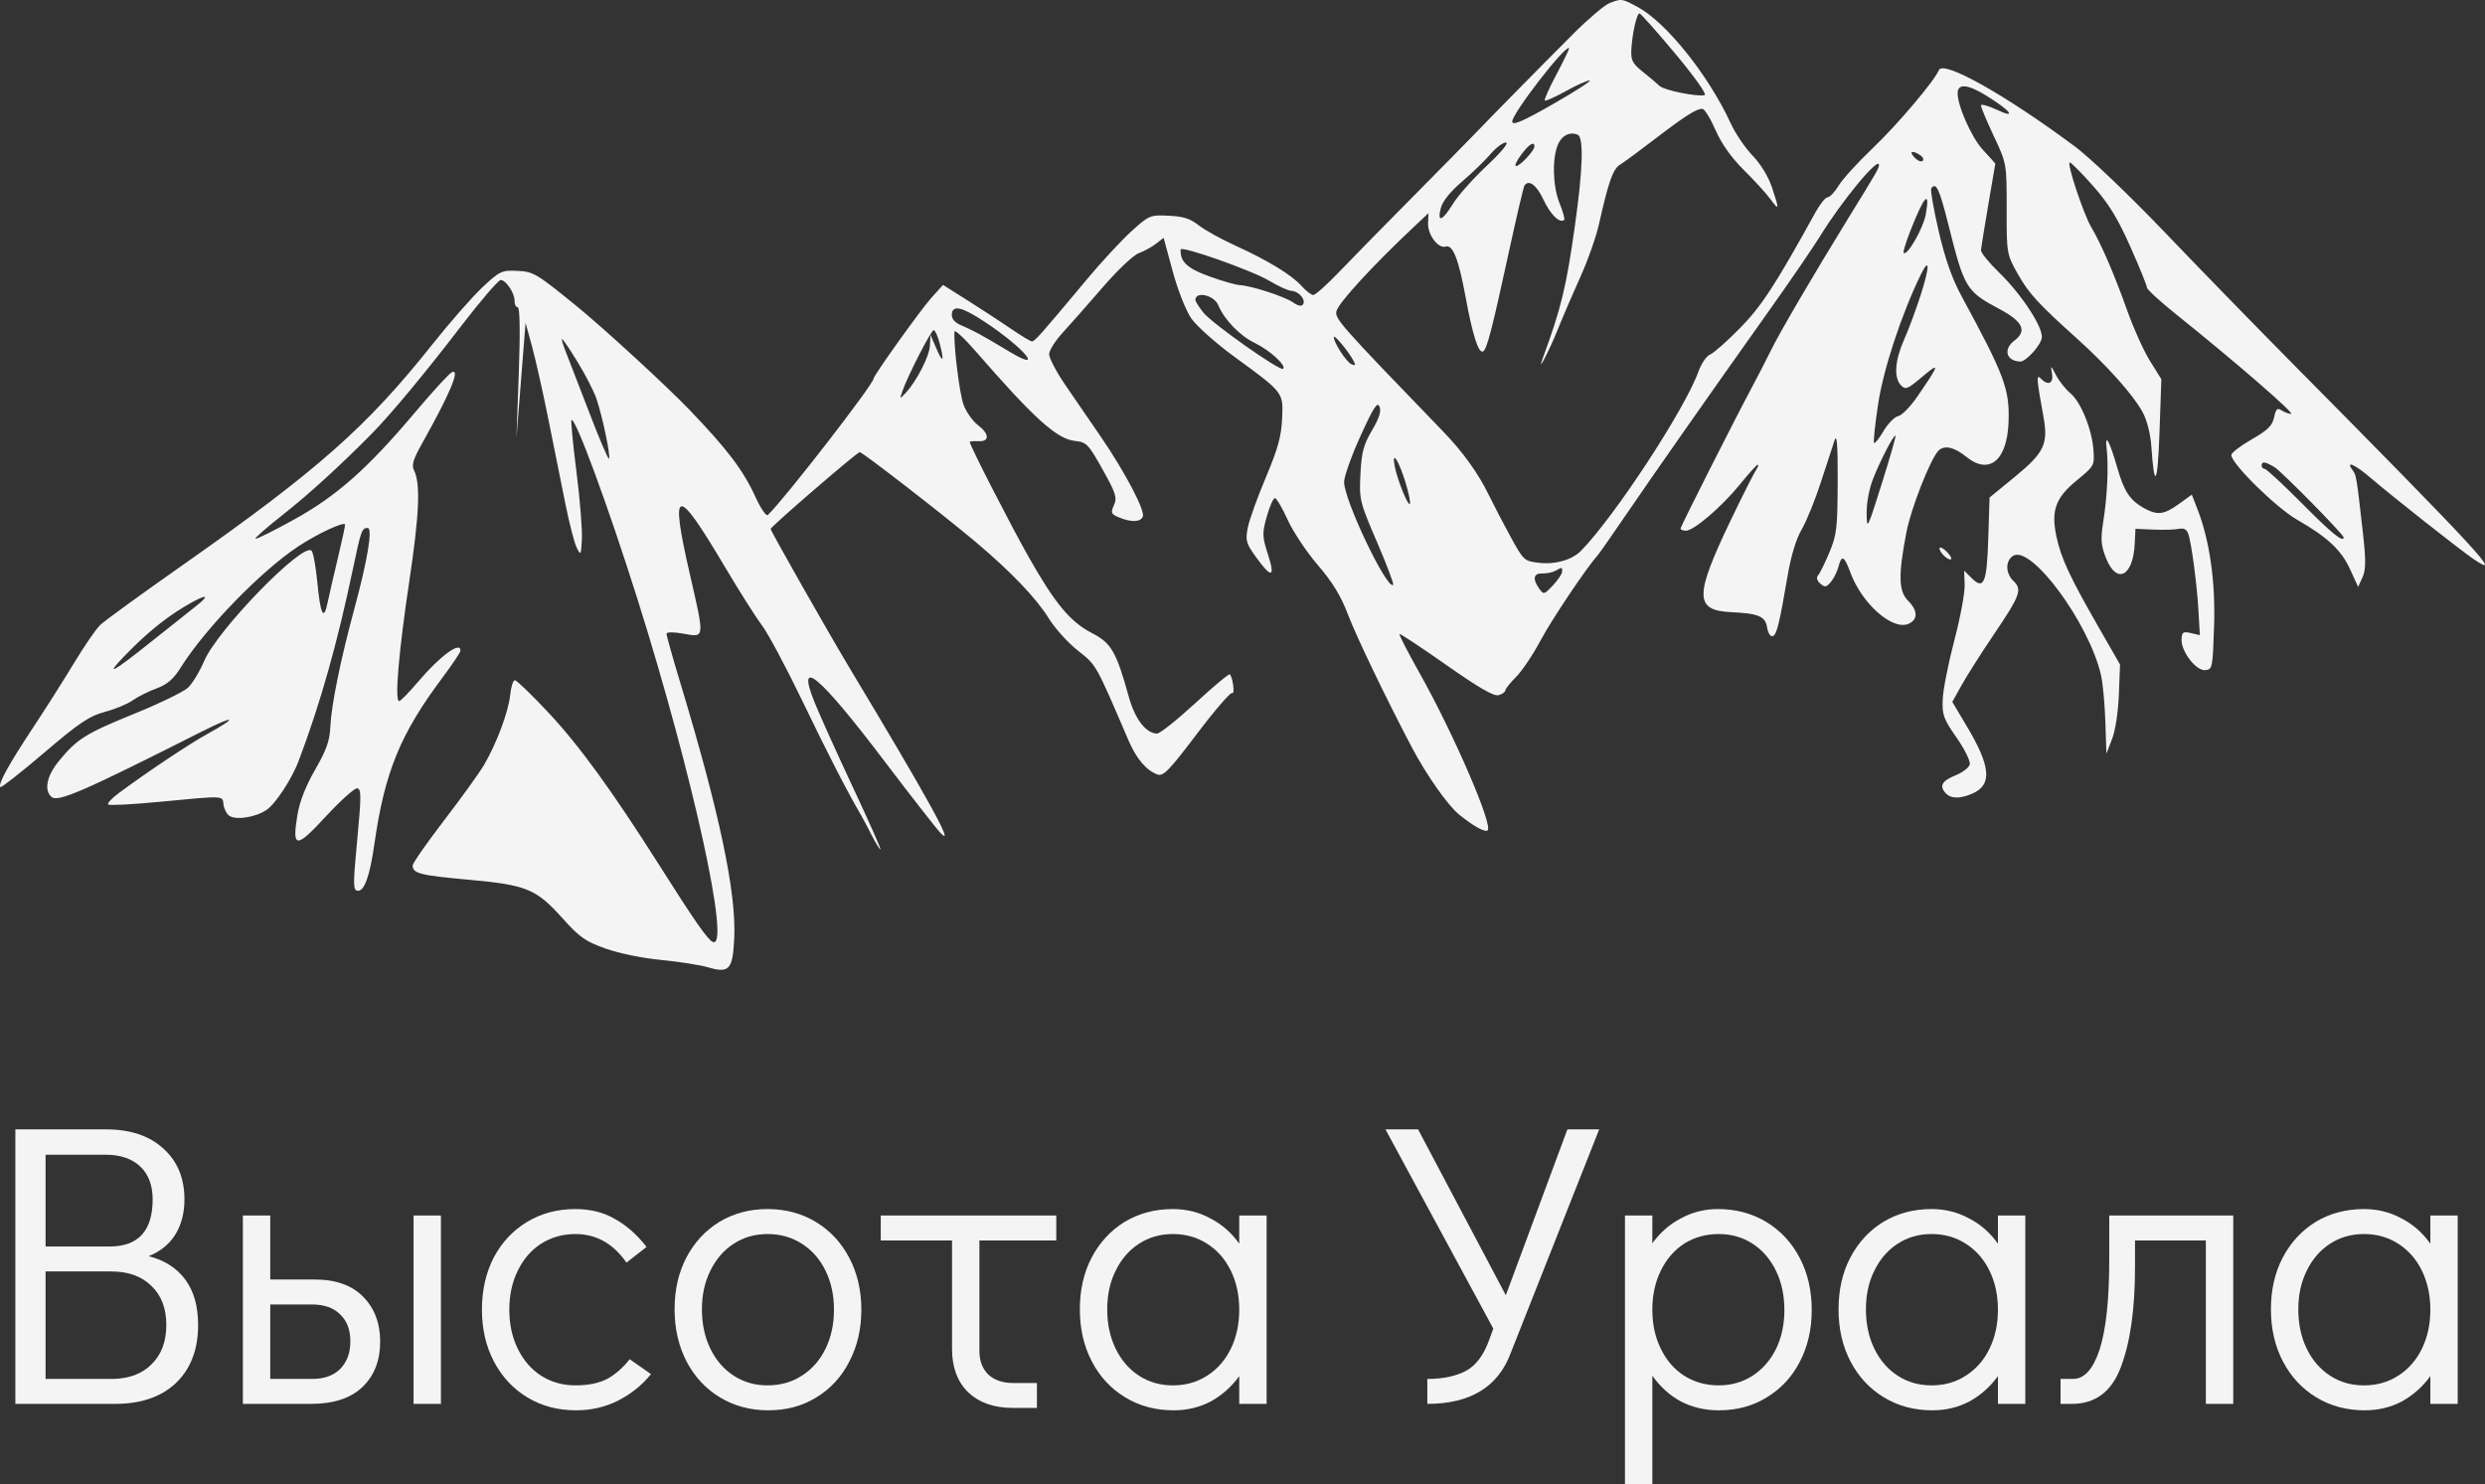
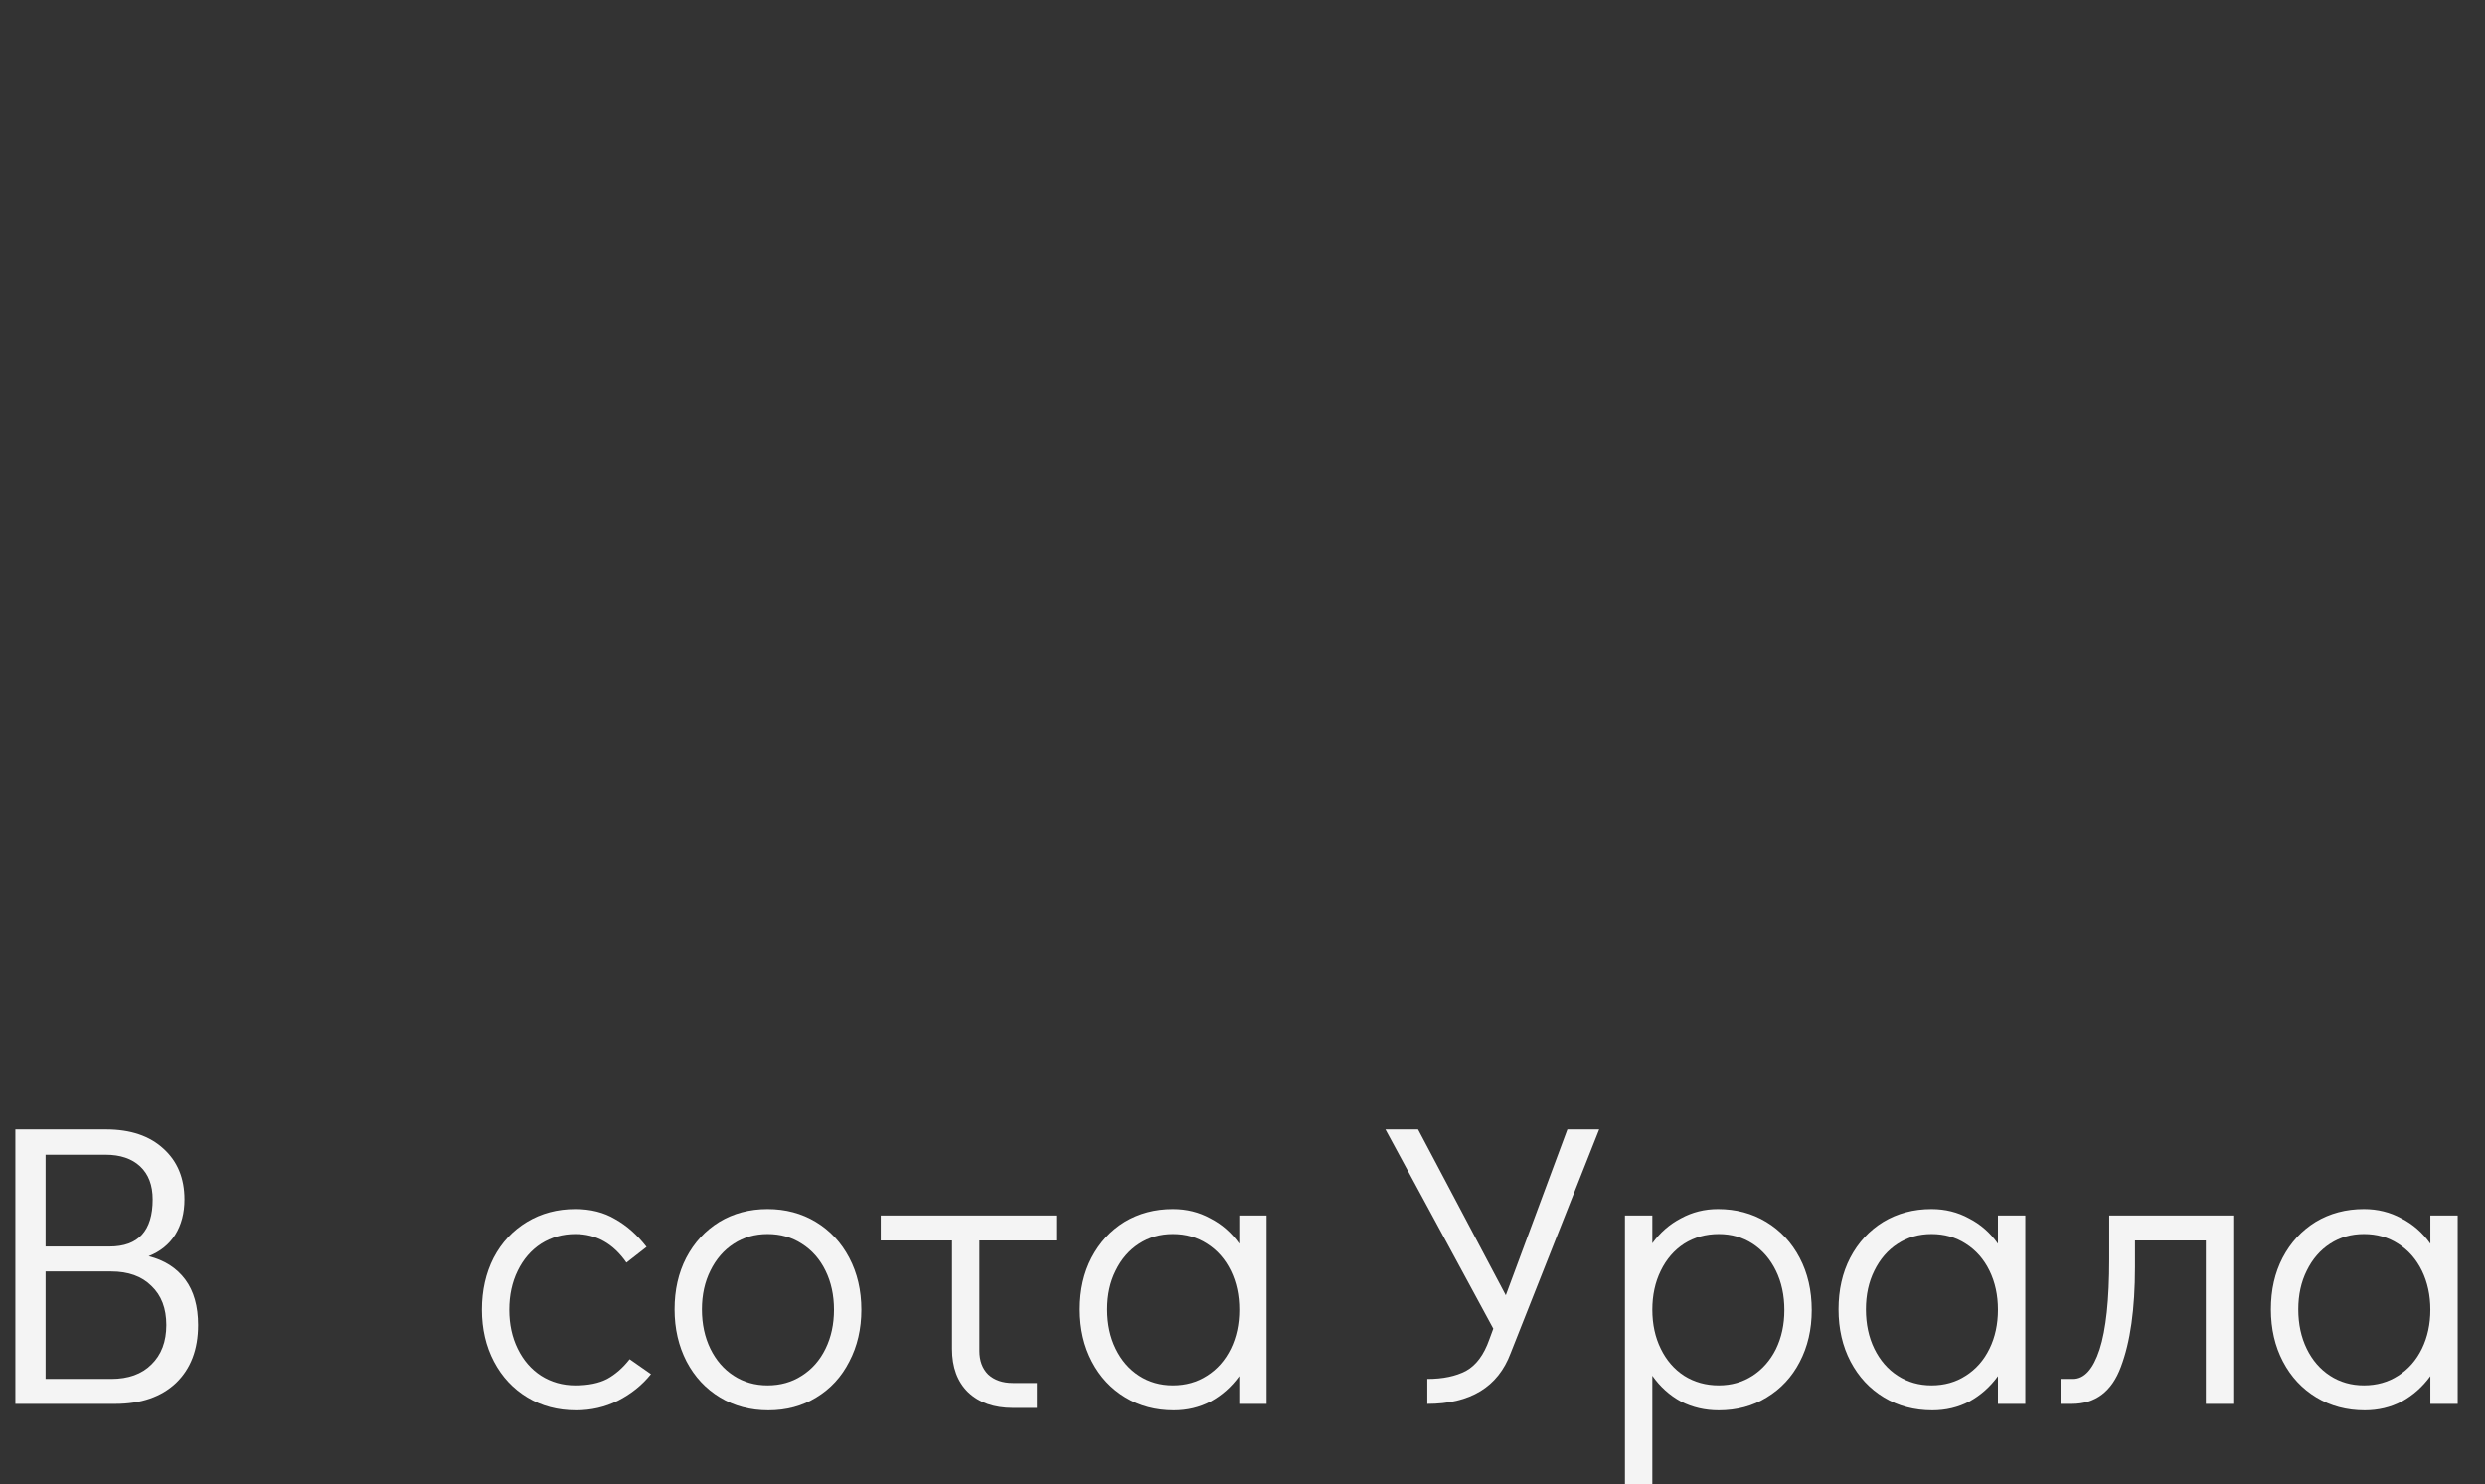
<svg xmlns="http://www.w3.org/2000/svg" viewBox="0 0 66.352 39.636" fill="none">
  <rect x="0" y="0" width="66.352" height="39.636" fill="#333333" stroke="none" />
  <path d="M3.968 33.542C4.391 33.649 4.717 33.857 4.946 34.165C5.175 34.473 5.29 34.878 5.29 35.38C5.29 36.032 5.093 36.548 4.699 36.928C4.305 37.3 3.764 37.486 3.076 37.486H0.41V30.156H2.829C3.481 30.156 3.993 30.328 4.366 30.672C4.738 31.009 4.925 31.46 4.925 32.026C4.925 32.392 4.842 32.707 4.677 32.972C4.513 33.23 4.276 33.42 3.968 33.542ZM1.217 33.284H2.925C3.692 33.284 4.076 32.865 4.076 32.026C4.076 31.647 3.964 31.353 3.742 31.145C3.52 30.937 3.212 30.833 2.818 30.833H1.217V33.284ZM2.968 36.82C3.427 36.82 3.785 36.691 4.043 36.433C4.308 36.175 4.441 35.824 4.441 35.38C4.441 34.935 4.308 34.588 4.043 34.337C3.785 34.079 3.427 33.95 2.968 33.95H1.217V36.82H2.968Z" fill="#F4F4F4" />
-   <path d="M6.485 32.456H7.216V34.165H8.399C8.965 34.165 9.398 34.319 9.699 34.627C10 34.935 10.151 35.333 10.151 35.821C10.151 36.336 9.989 36.745 9.667 37.046C9.352 37.34 8.897 37.486 8.302 37.486H6.485V32.456ZM11.043 37.486V32.456H11.773V37.486H11.043ZM8.334 36.82C8.657 36.82 8.907 36.73 9.086 36.551C9.266 36.365 9.355 36.121 9.355 35.821C9.355 35.512 9.266 35.272 9.086 35.1C8.907 34.921 8.657 34.832 8.334 34.832H7.216V36.82H8.334Z" fill="#F4F4F4" />
  <path d="M15.383 37.658C14.896 37.658 14.462 37.544 14.083 37.314C13.703 37.085 13.405 36.766 13.19 36.358C12.975 35.949 12.868 35.487 12.868 34.971C12.868 34.456 12.972 33.993 13.18 33.585C13.395 33.176 13.692 32.858 14.072 32.628C14.452 32.399 14.881 32.284 15.362 32.284C15.77 32.284 16.125 32.374 16.426 32.553C16.734 32.725 17.013 32.972 17.264 33.295L16.727 33.714C16.375 33.205 15.92 32.951 15.362 32.951C15.025 32.951 14.72 33.037 14.448 33.209C14.183 33.381 13.975 33.621 13.825 33.929C13.674 34.237 13.599 34.585 13.599 34.971C13.599 35.358 13.674 35.706 13.825 36.014C13.975 36.322 14.183 36.562 14.448 36.734C14.72 36.906 15.025 36.992 15.362 36.992C15.705 36.992 15.988 36.935 16.211 36.82C16.433 36.698 16.633 36.523 16.813 36.293L17.382 36.691C17.146 36.985 16.852 37.221 16.501 37.4C16.157 37.572 15.784 37.658 15.383 37.658Z" fill="#F4F4F4" />
  <path d="M20.516 37.658C20.036 37.658 19.606 37.544 19.226 37.314C18.846 37.085 18.549 36.766 18.334 36.358C18.119 35.942 18.012 35.477 18.012 34.961C18.012 34.445 18.116 33.986 18.323 33.585C18.538 33.176 18.832 32.858 19.205 32.628C19.584 32.399 20.014 32.284 20.494 32.284C20.974 32.284 21.404 32.399 21.784 32.628C22.164 32.858 22.461 33.176 22.676 33.585C22.891 33.993 22.999 34.456 22.999 34.971C22.999 35.487 22.891 35.949 22.676 36.358C22.468 36.766 22.175 37.085 21.795 37.314C21.422 37.544 20.996 37.658 20.516 37.658ZM20.494 36.992C20.838 36.992 21.143 36.906 21.408 36.734C21.68 36.562 21.892 36.322 22.042 36.014C22.193 35.706 22.268 35.358 22.268 34.971C22.268 34.585 22.193 34.237 22.042 33.929C21.892 33.621 21.68 33.381 21.408 33.209C21.143 33.037 20.838 32.951 20.494 32.951C20.158 32.951 19.857 33.037 19.592 33.209C19.326 33.381 19.119 33.621 18.968 33.929C18.818 34.23 18.742 34.574 18.742 34.961C18.742 35.355 18.818 35.706 18.968 36.014C19.119 36.322 19.326 36.562 19.592 36.734C19.857 36.906 20.158 36.992 20.494 36.992Z" fill="#F4F4F4" />
  <path d="M23.517 32.456H28.204V33.123H26.151V36.068C26.151 36.333 26.229 36.544 26.387 36.702C26.552 36.852 26.77 36.928 27.043 36.928H27.687V37.594H27.043C26.541 37.594 26.143 37.454 25.85 37.175C25.563 36.895 25.42 36.508 25.42 36.014V33.123H23.517V32.456Z" fill="#F4F4F4" />
  <path d="M33.82 32.456V37.486H33.089V36.745C32.882 37.031 32.627 37.257 32.326 37.422C32.025 37.58 31.696 37.658 31.337 37.658C30.857 37.658 30.427 37.544 30.048 37.314C29.668 37.085 29.37 36.766 29.156 36.358C28.941 35.949 28.833 35.484 28.833 34.961C28.833 34.445 28.937 33.986 29.145 33.585C29.36 33.176 29.654 32.858 30.026 32.628C30.406 32.399 30.836 32.284 31.316 32.284C31.681 32.284 32.015 32.367 32.315 32.532C32.624 32.689 32.882 32.915 33.089 33.209V32.456H33.82ZM31.316 36.992C31.66 36.992 31.964 36.906 32.23 36.734C32.502 36.562 32.713 36.322 32.864 36.014C33.014 35.706 33.089 35.358 33.089 34.971C33.089 34.585 33.014 34.237 32.864 33.929C32.713 33.621 32.502 33.381 32.23 33.209C31.964 33.037 31.66 32.951 31.316 32.951C30.979 32.951 30.678 33.037 30.413 33.209C30.148 33.381 29.94 33.621 29.79 33.929C29.639 34.23 29.564 34.574 29.564 34.961C29.564 35.355 29.639 35.706 29.79 36.014C29.94 36.322 30.148 36.562 30.413 36.734C30.678 36.906 30.979 36.992 31.316 36.992Z" fill="#F4F4F4" />
  <path d="M42.7 30.156L40.336 36.132C39.999 37.035 39.257 37.486 38.111 37.486V36.82C38.526 36.82 38.87 36.748 39.143 36.605C39.415 36.455 39.623 36.175 39.766 35.767L39.873 35.477L36.993 30.156H37.864L40.207 34.585L41.851 30.156H42.7Z" fill="#F4F4F4" />
  <path d="M45.871 32.284C46.351 32.284 46.781 32.399 47.161 32.628C47.541 32.858 47.838 33.176 48.053 33.585C48.268 33.993 48.375 34.459 48.375 34.982C48.375 35.498 48.268 35.96 48.053 36.369C47.845 36.77 47.551 37.085 47.172 37.314C46.799 37.544 46.373 37.658 45.893 37.658C45.527 37.658 45.19 37.58 44.882 37.422C44.581 37.257 44.327 37.028 44.119 36.734V39.636H43.388V32.456H44.119V33.198C44.327 32.911 44.581 32.689 44.882 32.532C45.183 32.367 45.513 32.284 45.871 32.284ZM45.893 36.992C46.229 36.992 46.53 36.906 46.796 36.734C47.06 36.562 47.268 36.326 47.419 36.025C47.569 35.716 47.645 35.369 47.645 34.982C47.645 34.588 47.569 34.237 47.419 33.929C47.268 33.621 47.06 33.381 46.796 33.209C46.53 33.037 46.229 32.951 45.893 32.951C45.549 32.951 45.24 33.037 44.968 33.209C44.703 33.381 44.495 33.621 44.345 33.929C44.194 34.237 44.119 34.585 44.119 34.971C44.119 35.358 44.194 35.706 44.345 36.014C44.495 36.322 44.703 36.562 44.968 36.734C45.24 36.906 45.549 36.992 45.893 36.992Z" fill="#F4F4F4" />
  <path d="M54.078 32.456V37.486H53.347V36.745C53.139 37.031 52.885 37.257 52.584 37.422C52.283 37.58 51.953 37.658 51.595 37.658C51.115 37.658 50.685 37.544 50.305 37.314C49.925 37.085 49.628 36.766 49.413 36.358C49.198 35.949 49.091 35.484 49.091 34.961C49.091 34.445 49.194 33.986 49.402 33.585C49.617 33.176 49.911 32.858 50.284 32.628C50.663 32.399 51.093 32.284 51.573 32.284C51.939 32.284 52.272 32.367 52.573 32.532C52.881 32.689 53.139 32.915 53.347 33.209V32.456H54.078ZM51.573 36.992C51.917 36.992 52.222 36.906 52.487 36.734C52.759 36.562 52.971 36.322 53.121 36.014C53.272 35.706 53.347 35.358 53.347 34.971C53.347 34.585 53.272 34.237 53.121 33.929C52.971 33.621 52.759 33.381 52.487 33.209C52.222 33.037 51.917 32.951 51.573 32.951C51.237 32.951 50.936 33.037 50.671 33.209C50.405 33.381 50.198 33.621 50.047 33.929C49.897 34.23 49.822 34.574 49.822 34.961C49.822 35.355 49.897 35.706 50.047 36.014C50.198 36.322 50.405 36.562 50.671 36.734C50.936 36.906 51.237 36.992 51.573 36.992Z" fill="#F4F4F4" />
  <path d="M55.019 36.82H55.352C55.653 36.82 55.889 36.559 56.061 36.036C56.233 35.505 56.319 34.703 56.319 33.628V32.456H59.63V37.486H58.899V33.123H57.007V33.832C57.007 34.95 56.882 35.838 56.631 36.498C56.387 37.157 55.95 37.486 55.32 37.486H55.019V36.82Z" fill="#F4F4F4" />
  <path d="M65.623 32.456V37.486H64.893V36.745C64.685 37.031 64.43 37.257 64.13 37.422C63.828 37.58 63.499 37.658 63.141 37.658C62.661 37.658 62.231 37.544 61.851 37.314C61.471 37.085 61.174 36.766 60.959 36.358C60.744 35.949 60.636 35.484 60.636 34.961C60.636 34.445 60.74 33.986 60.948 33.585C61.163 33.176 61.457 32.858 61.829 32.628C62.209 32.399 62.639 32.284 63.119 32.284C63.484 32.284 63.818 32.367 64.119 32.532C64.427 32.689 64.685 32.915 64.893 33.209V32.456H65.623ZM63.119 36.992C63.463 36.992 63.768 36.906 64.033 36.734C64.305 36.562 64.516 36.322 64.667 36.014C64.817 35.706 64.893 35.358 64.893 34.971C64.893 34.585 64.817 34.237 64.667 33.929C64.516 33.621 64.305 33.381 64.033 33.209C63.768 33.037 63.463 32.951 63.119 32.951C62.782 32.951 62.481 33.037 62.216 33.209C61.951 33.381 61.743 33.621 61.593 33.929C61.443 34.23 61.367 34.574 61.367 34.961C61.367 35.355 61.443 35.706 61.593 36.014C61.743 36.322 61.951 36.562 62.216 36.734C62.481 36.906 62.782 36.992 63.119 36.992Z" fill="#F4F4F4" />
-   <path fill-rule="evenodd" clip-rule="evenodd" d="M42.973 0.084C42.844 0.135 42.415 0.498 42.02 0.892C41.277 1.633 39.741 3.194 39.332 3.622C39.204 3.756 38.473 4.498 37.709 5.27C36.944 6.042 36.059 6.944 35.742 7.275C35.425 7.606 35.121 7.877 35.067 7.877C35.013 7.877 34.875 7.772 34.76 7.643C34.497 7.345 33.853 6.952 32.981 6.556C32.608 6.387 32.17 6.144 32.007 6.016C31.776 5.835 31.602 5.779 31.203 5.76C30.708 5.737 30.68 5.749 30.209 6.176C29.942 6.418 29.405 6.998 29.016 7.465C27.78 8.946 27.627 9.119 27.552 9.115C27.511 9.113 27.27 8.968 27.015 8.793C26.76 8.618 26.243 8.279 25.866 8.041L25.18 7.608L24.874 7.946C24.588 8.263 23.328 10.023 23.324 10.112C23.316 10.27 20.937 13.34 20.501 13.752C20.459 13.792 20.309 13.572 20.168 13.263C19.847 12.558 19.413 11.986 18.407 10.94C17.773 10.281 16.112 8.756 15.377 8.158C14.315 7.295 14.244 7.253 13.807 7.232C13.397 7.213 13.343 7.239 12.881 7.671C12.611 7.924 12.002 8.619 11.528 9.216C9.8 11.391 8.476 12.562 4.915 15.062C3.798 15.846 2.792 16.576 2.679 16.685C2.565 16.793 2.249 17.253 1.975 17.707C1.701 18.16 1.206 18.941 0.874 19.442C0.235 20.407 -0.059 20.942 0.01 21.016C0.033 21.04 0.558 20.628 1.178 20.1C2.118 19.298 2.385 19.119 2.798 19.009C3.07 18.937 3.405 18.799 3.542 18.701C3.68 18.603 3.967 18.46 4.179 18.382C4.468 18.276 4.63 18.136 4.827 17.822C5.485 16.773 6.982 15.233 7.98 14.579C8.48 14.251 9.162 13.932 9.214 14.002C9.223 14.016 9.137 14.419 9.022 14.898C8.907 15.378 8.782 15.923 8.743 16.109C8.644 16.591 8.554 16.402 8.472 15.539C8.432 15.128 8.364 14.752 8.319 14.705C8.095 14.467 5.82 16.801 5.455 17.643C5.332 17.93 5.136 18.253 5.02 18.362C4.905 18.471 4.263 18.783 3.593 19.055C2.29 19.585 2.057 19.73 1.578 20.314C1.249 20.713 1.169 21.097 1.375 21.279C1.545 21.429 2.218 21.136 5.396 19.53C6.281 19.084 6.384 19.131 5.54 19.596C5.044 19.87 3.937 20.609 3.166 21.181C2.984 21.316 2.859 21.451 2.887 21.481C2.916 21.512 3.533 21.48 4.26 21.41C6.001 21.244 5.943 21.242 5.966 21.471C5.976 21.577 6.039 21.711 6.104 21.769C6.265 21.911 6.819 21.831 7.121 21.623C7.362 21.458 7.795 20.795 7.975 20.317C8.562 18.759 9.009 17.171 9.434 15.142C9.638 14.168 9.666 14.091 9.819 14.098C9.955 14.105 9.816 14.948 9.465 16.242C9.094 17.611 8.848 18.816 8.82 19.407C8.803 19.784 8.717 20.025 8.414 20.552C8.161 20.993 8 21.404 7.942 21.757C7.793 22.659 7.903 22.666 8.696 21.805C9.083 21.387 9.459 21.047 9.533 21.05C9.649 21.056 9.65 21.248 9.539 22.417C9.423 23.634 9.425 23.779 9.556 23.785C9.732 23.793 9.875 23.389 9.998 22.527C10.271 20.621 10.688 19.6 11.804 18.108C12.072 17.749 12.293 17.42 12.295 17.378C12.308 17.104 11.747 17.515 11.16 18.208C10.921 18.491 10.694 18.722 10.656 18.721C10.534 18.719 10.647 17.397 10.929 15.517C11.197 13.729 11.232 12.916 11.054 12.556C10.986 12.418 11.032 12.266 11.266 11.848C12.013 10.514 12.288 9.864 12.077 9.932C12.012 9.952 11.571 10.431 11.096 10.995C9.818 12.512 8.993 13.243 7.839 13.88C7.299 14.178 6.841 14.406 6.821 14.385C6.802 14.364 7.135 14.072 7.563 13.736C8.24 13.203 9.082 12.435 9.926 11.581C10.428 11.072 11.365 9.945 12.298 8.726C12.827 8.036 13.31 7.473 13.371 7.476C13.516 7.483 13.75 7.842 13.74 8.042C13.736 8.128 13.774 8.201 13.824 8.203C13.881 8.206 13.892 8.858 13.853 9.946L13.79 11.684L14.033 8.622L14.203 9.241C14.297 9.582 14.495 10.461 14.642 11.196C14.79 11.93 14.996 12.951 15.099 13.466C15.202 13.98 15.337 14.502 15.4 14.626C15.507 14.841 15.514 14.83 15.537 14.398C15.551 14.149 15.486 13.339 15.392 12.597C15.298 11.856 15.238 11.234 15.259 11.215C15.36 11.127 16.246 13.535 17.03 16.025C18.499 20.692 19.525 25.377 19.03 25.15C18.892 25.087 18.545 24.589 17.61 23.112C16.348 21.119 15.462 19.899 14.637 19.021C14.197 18.551 13.797 18.166 13.749 18.163C13.702 18.161 13.645 18.336 13.623 18.552C13.577 19.003 13.262 19.848 12.924 20.425C12.796 20.643 12.316 21.309 11.858 21.905C11.401 22.501 11.023 23.042 11.02 23.107C11.01 23.321 11.219 23.374 12.509 23.49C14.062 23.63 14.313 23.733 15.023 24.523C15.48 25.032 15.629 25.136 16.172 25.329C16.544 25.46 17.145 25.583 17.66 25.633C18.135 25.679 18.695 25.767 18.906 25.829C19.471 25.996 19.566 25.891 19.605 25.051C19.663 23.83 19.209 21.685 18.156 18.203C17.956 17.543 17.795 16.966 17.797 16.921C17.799 16.873 17.989 16.873 18.253 16.921C18.822 17.024 18.818 17.064 18.42 15.331C17.878 12.971 18.049 12.932 19.346 15.121C19.73 15.769 20.178 16.476 20.341 16.692C20.505 16.908 20.994 17.823 21.429 18.727C22.101 20.123 22.618 21.13 23.001 21.784C23.048 21.864 23.171 22.099 23.276 22.304C23.38 22.509 23.485 22.678 23.509 22.68C23.533 22.681 23.204 21.941 22.78 21.036C22.355 20.131 21.893 19.107 21.753 18.761C21.239 17.492 21.88 18.031 23.631 20.344C24.348 21.289 25.022 22.152 25.13 22.26C25.505 22.637 24.763 21.293 22.714 17.886C22.123 16.902 20.575 14.176 20.577 14.123C20.58 14.061 22.89 12.07 22.955 12.073C23.035 12.076 25.197 13.752 26.053 14.473C26.995 15.266 27.67 15.972 28.009 16.52C28.173 16.784 28.522 17.17 28.785 17.376C29.279 17.765 29.251 17.716 30.136 19.779C30.345 20.264 30.616 20.58 30.909 20.681C31.063 20.734 31.224 20.567 31.957 19.598C32.433 18.968 32.858 18.476 32.901 18.504C32.976 18.554 32.92 18.1 32.84 18.006C32.818 17.98 32.401 18.328 31.913 18.778C31.425 19.227 30.965 19.593 30.891 19.589C30.591 19.575 30.305 19.2 30.14 18.605C29.806 17.401 29.673 17.171 29.161 16.907C28.578 16.606 28.177 16.125 27.468 14.875C26.983 14.02 25.889 11.883 25.893 11.8C25.894 11.784 25.997 11.775 26.122 11.781C26.431 11.796 26.423 11.587 26.107 11.347C25.967 11.24 25.796 10.995 25.726 10.801C25.619 10.503 25.464 9.264 25.484 8.855C25.487 8.787 25.753 9.035 26.074 9.405C27.609 11.171 28.221 11.723 28.702 11.774C29.012 11.807 29.059 11.854 29.44 12.534C29.793 13.165 29.833 13.289 29.744 13.487C29.652 13.69 29.667 13.727 29.869 13.812C30.198 13.95 30.447 13.945 30.514 13.798C30.585 13.642 30.038 12.601 29.385 11.65C29.119 11.263 28.7 10.651 28.453 10.292C28.206 9.932 28.008 9.554 28.013 9.452C28.018 9.35 28.184 9.09 28.383 8.874C28.581 8.658 29.061 8.114 29.449 7.665C29.836 7.217 30.267 6.809 30.405 6.76C30.543 6.711 30.749 6.599 30.863 6.511L31.07 6.351L31.311 7.24C31.444 7.735 31.665 8.295 31.808 8.502C31.95 8.707 32.468 9.168 32.967 9.532C34.281 10.491 34.267 10.472 34.233 11.186C34.211 11.661 34.12 11.986 33.801 12.743C33.579 13.268 33.362 13.871 33.319 14.081C33.249 14.425 33.27 14.505 33.527 14.862C33.949 15.45 34.059 15.433 33.858 14.811C33.701 14.329 33.698 14.239 33.825 13.79C33.901 13.519 33.999 13.299 34.043 13.301C34.086 13.303 34.238 13.563 34.381 13.878C34.524 14.194 34.886 14.738 35.186 15.087C35.575 15.539 35.805 15.916 35.986 16.393C36.21 16.987 37.014 18.658 37.697 19.954C38.09 20.698 38.66 21.509 38.964 21.754C39.349 22.064 39.653 22.232 39.721 22.172C39.871 22.04 38.824 19.614 37.927 18.014C37.601 17.434 37.349 16.946 37.368 16.93C37.386 16.914 37.947 17.285 38.616 17.755C39.484 18.364 39.882 18.595 40.01 18.563C40.108 18.537 40.191 18.481 40.193 18.438C40.195 18.394 40.326 18.229 40.485 18.07C40.643 17.912 40.934 17.478 41.132 17.106C41.425 16.553 42.356 15.166 42.672 14.81C42.714 14.764 43.049 14.283 43.418 13.743C44.148 12.672 45.669 10.501 47.261 8.26C47.819 7.474 48.424 6.59 48.605 6.295C49.189 5.347 50.183 4.15 50.17 4.409C50.166 4.5 50.134 4.555 49.327 5.866C48.428 7.326 47.525 8.868 47.293 9.341C47.165 9.602 46.926 10.066 46.761 10.374C46.287 11.261 44.875 14.056 44.872 14.113C44.871 14.141 44.932 14.167 45.008 14.171C45.214 14.181 45.96 13.545 46.453 12.94C46.691 12.647 46.906 12.409 46.929 12.41C46.953 12.411 46.953 12.441 46.93 12.476C46.842 12.611 46.558 13.171 46.216 13.883C45.242 15.913 45.242 16.297 46.216 16.345C46.963 16.382 47.137 16.456 47.184 16.757C47.207 16.899 47.272 17.003 47.329 16.988C47.439 16.958 47.507 16.684 47.733 15.363C47.824 14.831 47.958 14.393 48.109 14.133C48.239 13.91 48.468 13.344 48.62 12.873C48.772 12.403 48.936 11.9 48.985 11.757C49.048 11.572 49.072 11.891 49.068 12.863C49.063 14.111 49.044 14.275 48.847 14.749C48.728 15.034 48.592 15.31 48.545 15.362C48.492 15.421 48.513 15.504 48.602 15.582C48.723 15.689 48.764 15.683 48.885 15.541C48.962 15.449 49.053 15.267 49.088 15.135C49.174 14.805 49.241 14.837 49.41 15.294C49.72 16.129 50.542 16.849 50.965 16.655C51.216 16.54 51.208 16.3 50.946 16.038C50.693 15.786 50.683 15.358 50.903 14.213C51.025 13.581 51.53 12.289 51.752 12.042C51.902 11.875 52.176 11.932 52.503 12.198C53.112 12.692 53.593 12.299 53.63 11.275C53.663 10.395 53.527 10.031 52.377 7.911C52.125 7.448 51.934 6.906 51.764 6.169C51.628 5.581 51.54 5.068 51.567 5.03C51.693 4.851 51.782 5.038 52.017 5.971C52.454 7.712 52.492 7.773 53.404 8.261C54.011 8.586 54.128 8.837 53.791 9.09C53.482 9.322 53.563 9.637 53.937 9.654C54.098 9.662 54.511 9.201 54.52 9.004C54.534 8.707 53.965 7.847 53.38 7.279C53.11 7.017 52.892 6.749 52.895 6.683C52.899 6.617 52.986 6.071 53.089 5.47C53.191 4.869 53.276 4.373 53.277 4.369C53.277 4.364 53.128 4.198 52.945 4C52.639 3.669 52.256 2.799 52.271 2.472C52.283 2.226 52.548 2.253 53.03 2.55C53.694 2.959 53.866 3.189 53.313 2.929C53.085 2.822 52.896 2.771 52.894 2.816C52.892 2.861 53.046 3.229 53.236 3.633C53.58 4.363 53.582 4.376 53.58 5.575C53.577 6.757 53.583 6.793 53.871 7.304C54.172 7.838 54.407 8.095 55.478 9.059C56.27 9.773 56.957 10.543 57.207 10.999C57.326 11.216 57.421 11.586 57.443 11.921C57.523 13.102 57.613 12.945 57.661 11.541L57.71 10.125L57.404 9.633C57.237 9.363 56.963 8.758 56.798 8.29C56.463 7.345 56.101 6.506 55.842 6.072C55.634 5.724 55.172 4.334 55.266 4.338C55.304 4.34 55.582 4.621 55.885 4.963C56.302 5.432 56.545 5.828 56.881 6.585C57.127 7.135 57.325 7.626 57.323 7.675C57.321 7.724 57.685 8.058 58.133 8.416C59.689 9.663 61.3 11.06 61.173 11.052C61.103 11.048 60.986 11.004 60.913 10.954C60.807 10.882 60.768 10.92 60.721 11.143C60.674 11.366 60.553 11.485 60.123 11.732C59.826 11.902 59.581 12.09 59.579 12.149C59.571 12.372 60.769 13.551 61.331 13.875C62.152 14.346 62.518 14.69 62.755 15.212L62.964 15.671L63.081 15.416C63.172 15.216 63.175 14.959 63.092 14.23C62.924 12.74 62.915 12.685 62.822 12.562C62.613 12.284 62.869 12.392 63.304 12.765C63.892 13.268 65.715 14.706 66.053 14.933C66.896 15.499 66.152 14.695 61.242 9.735C60.26 8.744 58.705 7.147 57.787 6.187C56.856 5.214 55.802 4.208 55.406 3.914C53.54 2.527 51.88 1.595 51.769 1.873C51.657 2.155 50.659 3.333 50.016 3.944C49.618 4.322 49.204 4.776 49.097 4.952C48.989 5.128 48.855 5.27 48.8 5.268C48.744 5.265 48.597 5.447 48.474 5.671C47.4 7.616 47.031 8.182 46.449 8.772C46.107 9.12 45.751 9.433 45.659 9.468C45.566 9.503 45.428 9.706 45.351 9.919C44.992 10.922 43.123 13.776 42.218 14.704C41.974 14.953 41.529 15.08 41.081 15.027C40.701 14.982 40.679 14.962 40.342 14.348C40.151 13.999 39.886 13.491 39.753 13.218C39.476 12.646 39.058 12.064 38.543 11.532C35.747 8.637 35.625 8.499 35.688 8.298C35.761 8.063 36.652 7.095 37.737 6.072L38.141 5.691L38.131 5.96C38.118 6.268 38.403 6.647 38.6 6.584C38.792 6.523 38.947 6.917 39.135 7.942C39.319 8.95 39.48 9.448 39.6 9.384C39.702 9.329 39.839 8.798 40.3 6.675C40.498 5.763 40.681 4.988 40.706 4.952C40.825 4.785 41.03 4.941 41.216 5.34C41.399 5.732 41.649 5.974 41.765 5.871C41.788 5.851 41.731 5.644 41.637 5.411C41.456 4.961 41.441 4.21 41.605 3.844C41.709 3.611 41.921 3.511 42.126 3.598C42.29 3.668 42.266 4.498 42.055 6.003C41.822 7.666 41.686 8.226 41.191 9.571C41.028 10.011 41.363 9.371 41.59 8.807C41.734 8.45 42.01 7.809 42.203 7.381C42.397 6.954 42.617 6.33 42.692 5.994C42.95 4.846 43.067 4.514 43.257 4.397C43.36 4.334 43.769 4.033 44.165 3.729C44.976 3.106 45.302 2.898 45.455 2.906C45.513 2.908 45.671 3.164 45.806 3.473C45.969 3.843 46.229 4.21 46.567 4.545C46.849 4.825 47.167 5.173 47.273 5.318C47.51 5.641 47.514 5.605 47.312 4.999C47.217 4.715 47.008 4.373 46.797 4.156C46.601 3.954 46.338 3.567 46.212 3.294C45.619 2.008 44.495 0.602 43.729 0.188C43.306 -0.041 43.298 -0.042 42.973 0.084ZM44.732 1.434C45.242 2.044 45.581 2.521 45.517 2.539C45.324 2.591 44.425 2.409 44.311 2.294C44.251 2.234 44.053 2.067 43.872 1.923C43.593 1.702 43.544 1.609 43.558 1.335C43.579 0.908 43.703 0.354 43.776 0.358C43.808 0.359 44.238 0.844 44.732 1.434ZM41.565 1.975C41.369 2.343 41.226 2.662 41.247 2.684C41.267 2.706 41.521 2.593 41.81 2.433C42.098 2.272 42.385 2.144 42.447 2.148C42.509 2.151 42.073 2.432 41.48 2.772C40.676 3.233 40.395 3.355 40.378 3.253C40.348 3.067 41.788 1.2 41.895 1.285C41.909 1.296 41.761 1.606 41.565 1.975ZM51.276 4.147C51.348 4.195 51.374 4.263 51.335 4.297C51.296 4.331 51.198 4.289 51.117 4.203C50.96 4.037 51.06 4.001 51.276 4.147ZM39.693 4.432C39.33 4.773 38.925 5.23 38.792 5.447C38.509 5.908 38.367 5.955 38.472 5.552C38.519 5.372 38.725 5.116 39.038 4.849C39.308 4.618 39.651 4.287 39.799 4.113C39.948 3.94 40.133 3.801 40.211 3.805C40.295 3.809 40.086 4.063 39.693 4.432ZM40.969 3.917C40.964 4.031 40.578 4.439 40.481 4.434C40.433 4.432 40.494 4.297 40.616 4.133C40.827 3.848 40.977 3.756 40.969 3.917ZM51.421 5.722C51.354 6.096 50.921 6.85 50.829 6.753C50.809 6.731 50.891 6.464 51.011 6.158C51.38 5.219 51.54 5.048 51.421 5.722ZM51.289 7.862C51.164 8.256 50.963 8.795 50.845 9.06C50.596 9.618 50.562 10.081 50.755 10.286C50.878 10.416 50.932 10.394 51.33 10.057C51.81 9.651 51.791 9.723 51.191 10.595C51.009 10.859 50.781 11.092 50.683 11.112C50.586 11.131 50.41 11.31 50.293 11.509C50.176 11.708 50.061 11.851 50.039 11.827C50.016 11.803 50.065 11.335 50.148 10.787C50.288 9.858 50.777 8.376 51.285 7.337C51.527 6.843 51.529 7.112 51.289 7.862ZM33.899 7.502C34.134 7.644 34.398 7.763 34.486 7.767C34.681 7.776 34.877 8.008 34.791 8.129C34.751 8.187 34.658 8.168 34.526 8.075C34.302 7.918 33.407 7.628 33.102 7.613C32.995 7.608 32.628 7.502 32.285 7.378C31.697 7.164 31.508 6.987 31.524 6.663C31.529 6.549 33.433 7.222 33.899 7.502ZM32.528 8.148C32.688 8.534 33.106 8.966 33.504 9.158C33.9 9.348 34.356 9.764 34.26 9.848C34.179 9.919 32.358 8.635 32.129 8.344C32.011 8.195 31.915 8.043 31.917 8.006C31.928 7.768 32.417 7.881 32.528 8.148ZM26.292 8.593C27.345 9.29 27.908 9.962 26.965 9.397C26.213 8.946 25.974 8.815 25.652 8.68C25.495 8.615 25.409 8.513 25.414 8.399C25.426 8.133 25.681 8.189 26.292 8.593ZM54.791 9.981C54.835 10.245 54.679 10.307 54.485 10.102C54.369 9.979 54.381 10.134 54.561 11.12C54.696 11.855 54.585 12.088 53.792 12.737L53.123 13.285L53.089 14.364C53.052 15.571 52.972 15.763 52.642 15.434L52.445 15.237L52.458 15.619C52.466 15.829 52.342 16.494 52.183 17.096C52.025 17.699 51.885 18.404 51.873 18.663C51.853 19.085 51.891 19.192 52.242 19.695C52.458 20.004 52.617 20.327 52.595 20.412C52.574 20.497 52.4 20.629 52.209 20.705C51.85 20.849 51.774 20.99 51.955 21.182C52.096 21.331 52.34 21.333 52.67 21.188C53.199 20.954 53.157 20.465 52.512 19.386L52.128 18.742L52.38 18.29C52.519 18.041 52.899 17.442 53.225 16.96C53.945 15.896 54.001 15.744 53.762 15.514C53.552 15.312 53.541 14.993 53.74 14.849C54.209 14.508 55.778 16.623 56.1 18.031C56.148 18.243 56.2 18.8 56.215 19.27L56.243 20.123L56.394 19.734C56.483 19.503 56.557 19.017 56.576 18.544L56.607 17.744L56.009 16.701C55.261 15.396 55.029 14.896 54.908 14.323C54.762 13.633 54.885 13.293 55.449 12.83C55.917 12.446 55.927 12.429 55.898 12.023C55.859 11.465 55.563 10.735 55.282 10.501C55.156 10.396 54.984 10.181 54.901 10.023C54.753 9.741 54.751 9.741 54.791 9.981ZM36.137 9.628C36.203 9.752 36.193 9.773 36.087 9.727C35.95 9.669 35.608 9.141 35.615 9C35.619 8.917 35.997 9.371 36.137 9.628ZM25.089 9.164C25.218 9.66 25.181 9.719 25.001 9.303L24.845 8.943L24.829 9.232C24.813 9.52 24.474 10.179 24.176 10.499C24.022 10.664 24.02 10.663 24.093 10.451C24.231 10.046 24.864 8.812 24.932 8.815C24.969 8.817 25.04 8.974 25.089 9.164ZM15.423 9.667C15.63 10.004 15.854 10.442 15.923 10.639C16.083 11.102 16.314 12.201 16.26 12.248C16.238 12.268 15.999 11.708 15.73 11.004C15.461 10.301 15.179 9.573 15.105 9.388C15.03 9.202 14.987 9.052 15.009 9.053C15.031 9.054 15.217 9.33 15.423 9.667ZM36.633 11.493C36.406 11.88 36.356 12.071 36.325 12.659C36.29 13.336 36.306 13.404 36.766 14.47C37.028 15.079 37.223 15.595 37.199 15.616C37.034 15.762 35.868 13.31 35.889 12.86C35.897 12.699 36.097 12.143 36.334 11.625C36.678 10.871 36.778 10.717 36.835 10.856C36.885 10.981 36.828 11.161 36.633 11.493ZM56.249 11.978C56.304 12.442 56.267 13.251 56.161 13.916C56.084 14.398 56.097 14.563 56.236 14.91C56.521 15.618 56.959 15.39 57 14.512L57.019 14.12L57.497 14.141C57.761 14.153 58.063 14.145 58.171 14.122C58.306 14.094 58.384 14.132 58.426 14.246C58.513 14.478 58.665 15.631 58.704 16.351L58.738 16.96L58.499 16.904C58.292 16.856 58.259 16.878 58.25 17.07C58.234 17.392 58.636 17.916 58.882 17.894C59.073 17.877 59.081 17.842 59.118 16.732C59.158 15.541 59.002 14.439 58.676 13.6L58.524 13.208L58.171 13.462C57.779 13.745 57.601 13.765 57.246 13.567C56.872 13.357 56.717 13.125 56.538 12.504C56.33 11.777 56.197 11.536 56.249 11.978ZM50.243 12.921C49.859 14.14 49.846 14.164 49.841 13.709C49.838 13.434 49.908 13.053 50.011 12.791C50.21 12.285 50.571 11.591 50.612 11.635C50.627 11.651 50.461 12.23 50.243 12.921ZM60.735 12.476C60.921 12.588 62.583 14.277 62.579 14.351C62.572 14.497 62.252 14.236 61.471 13.448C60.967 12.94 60.516 12.522 60.468 12.519C60.421 12.517 60.384 12.476 60.387 12.427C60.392 12.312 60.481 12.325 60.735 12.476ZM37.53 12.887C37.618 13.177 37.669 13.432 37.644 13.455C37.587 13.505 37.308 12.806 37.238 12.438C37.155 11.996 37.351 12.299 37.53 12.887ZM51.788 14.643C51.783 14.753 52.033 14.985 52.097 14.929C52.122 14.907 52.064 14.813 51.968 14.72C51.871 14.627 51.791 14.593 51.788 14.643ZM41.709 15.272C41.704 15.332 41.592 15.495 41.46 15.635C41.227 15.881 41.216 15.883 41.094 15.711C40.914 15.456 40.949 15.302 41.185 15.312C41.298 15.316 41.453 15.285 41.531 15.241C41.712 15.14 41.719 15.141 41.709 15.272ZM5.227 16.19C5.045 16.332 4.516 16.752 4.052 17.123C3.018 17.951 2.78 18.082 3.307 17.533C3.867 16.95 4.378 16.527 4.916 16.204C5.495 15.856 5.665 15.848 5.227 16.19Z" fill="#F4F4F4" />
</svg>